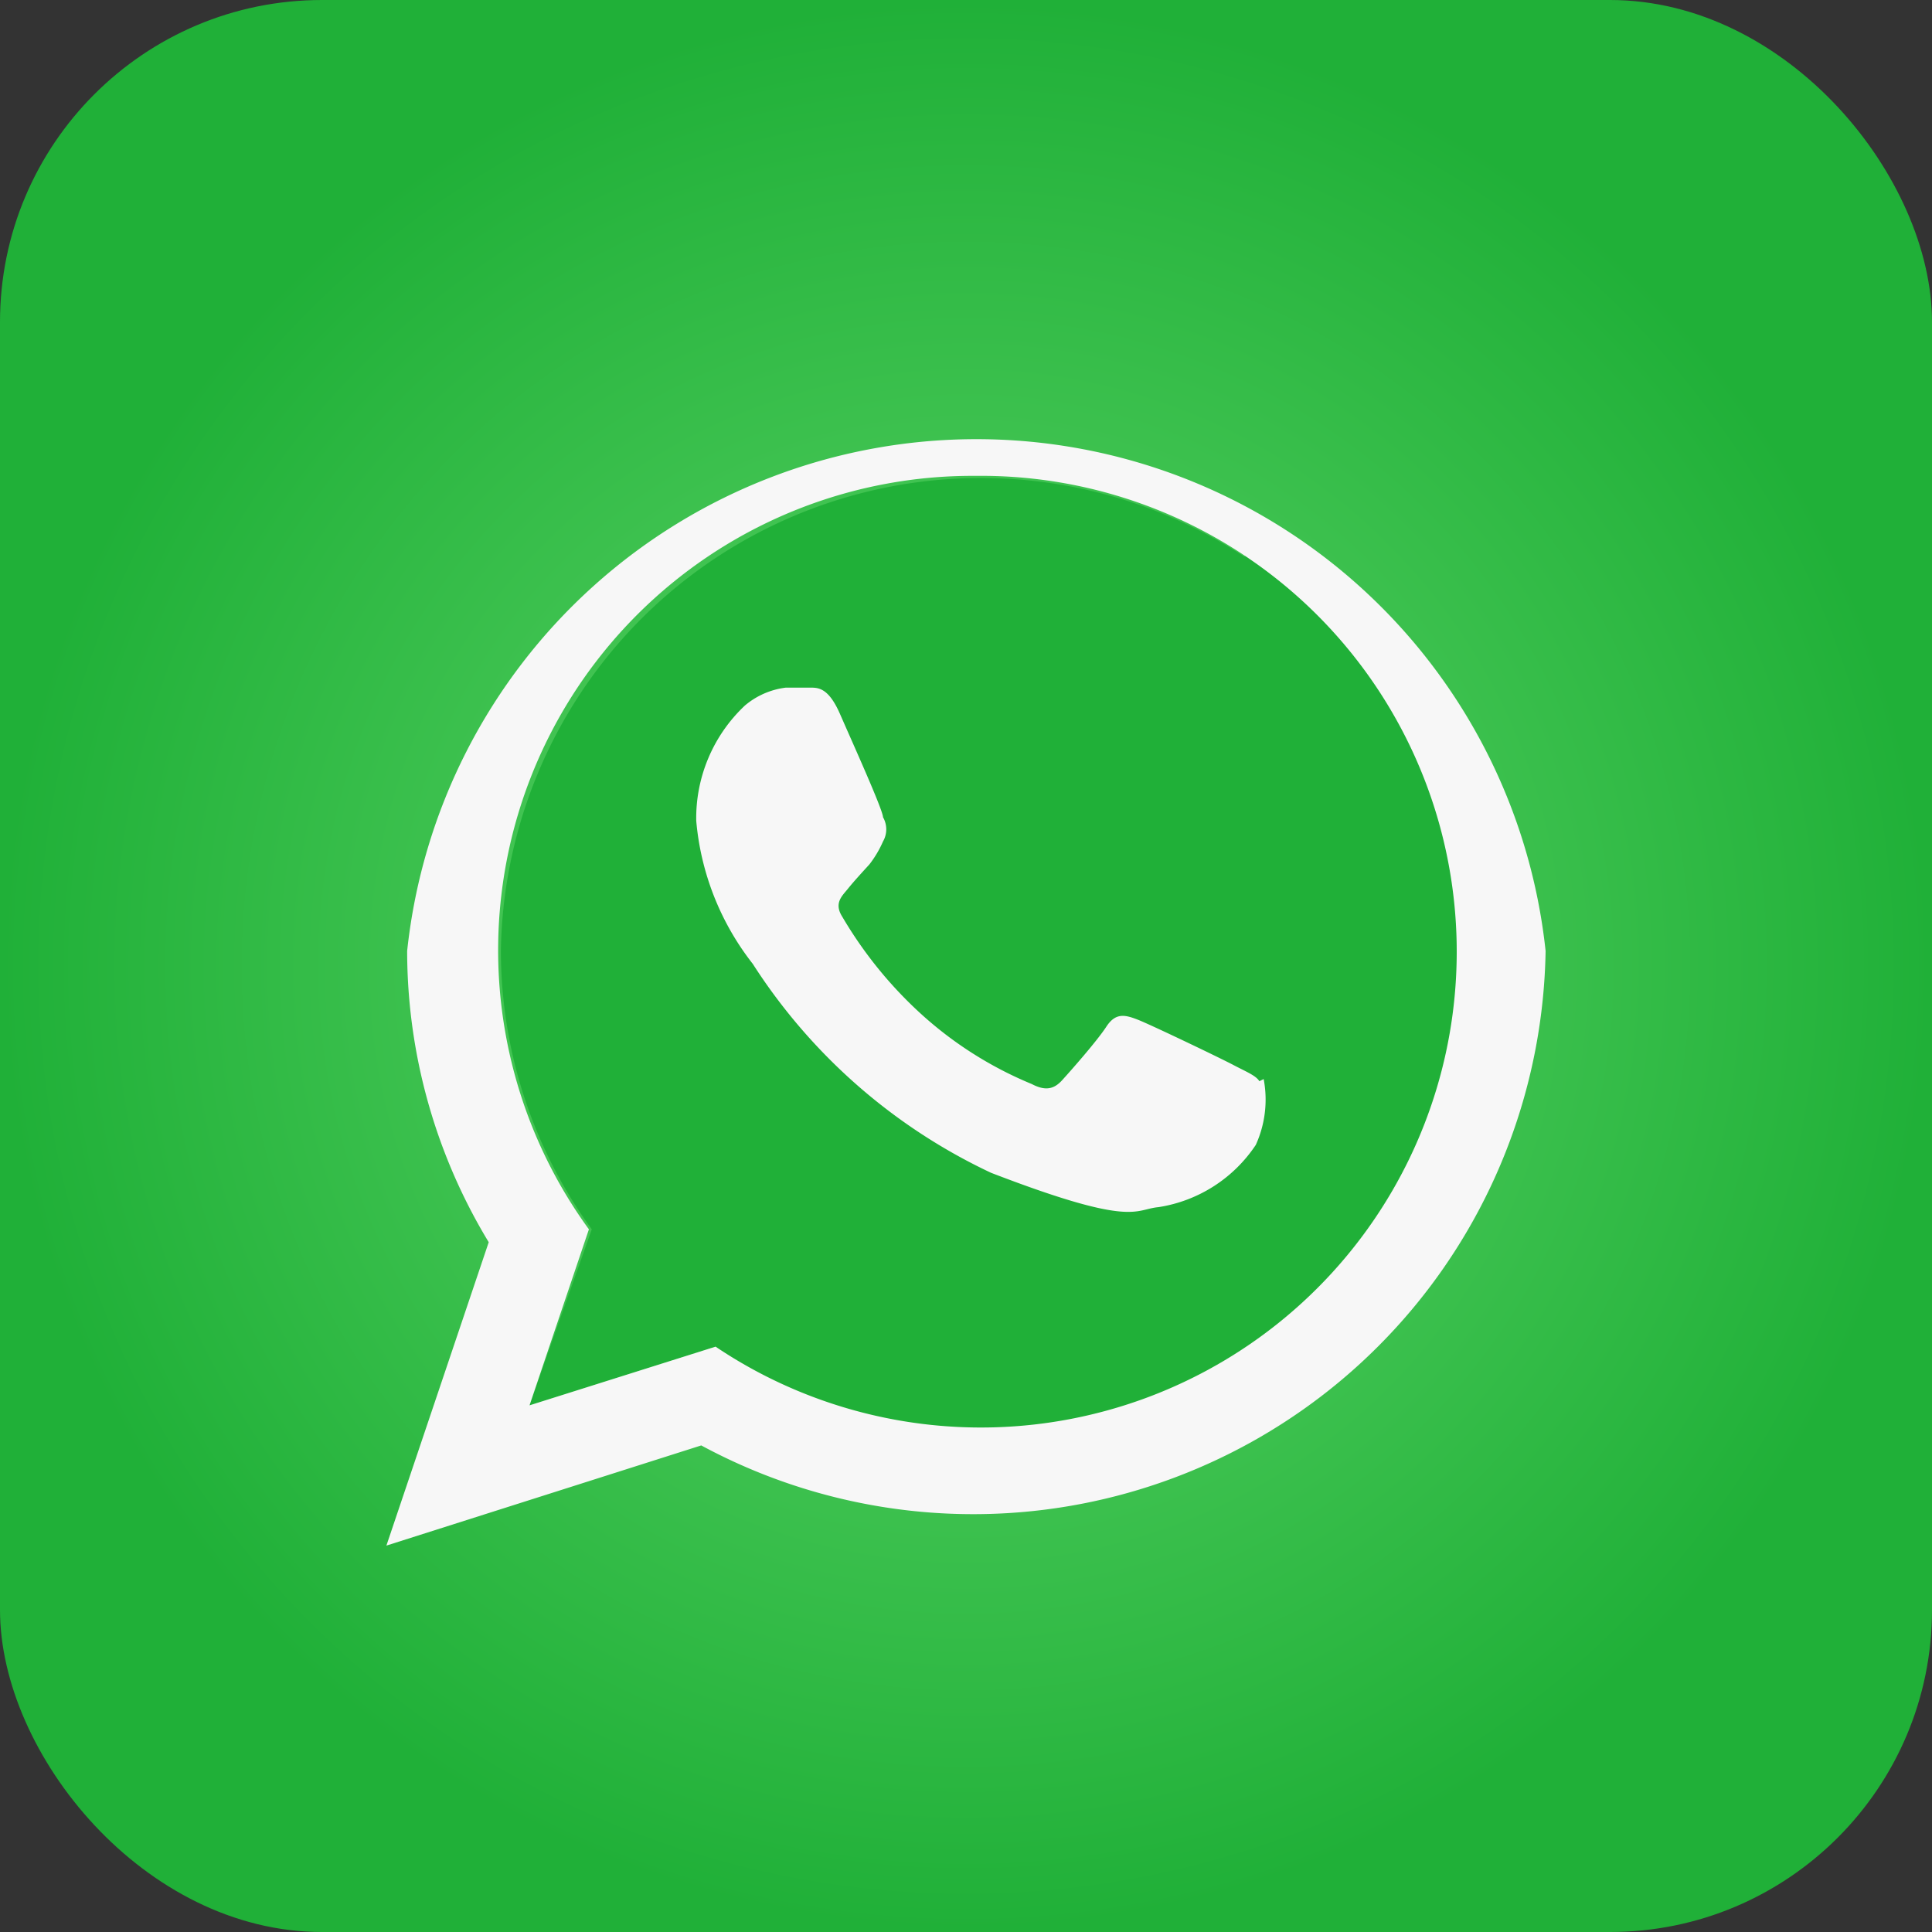
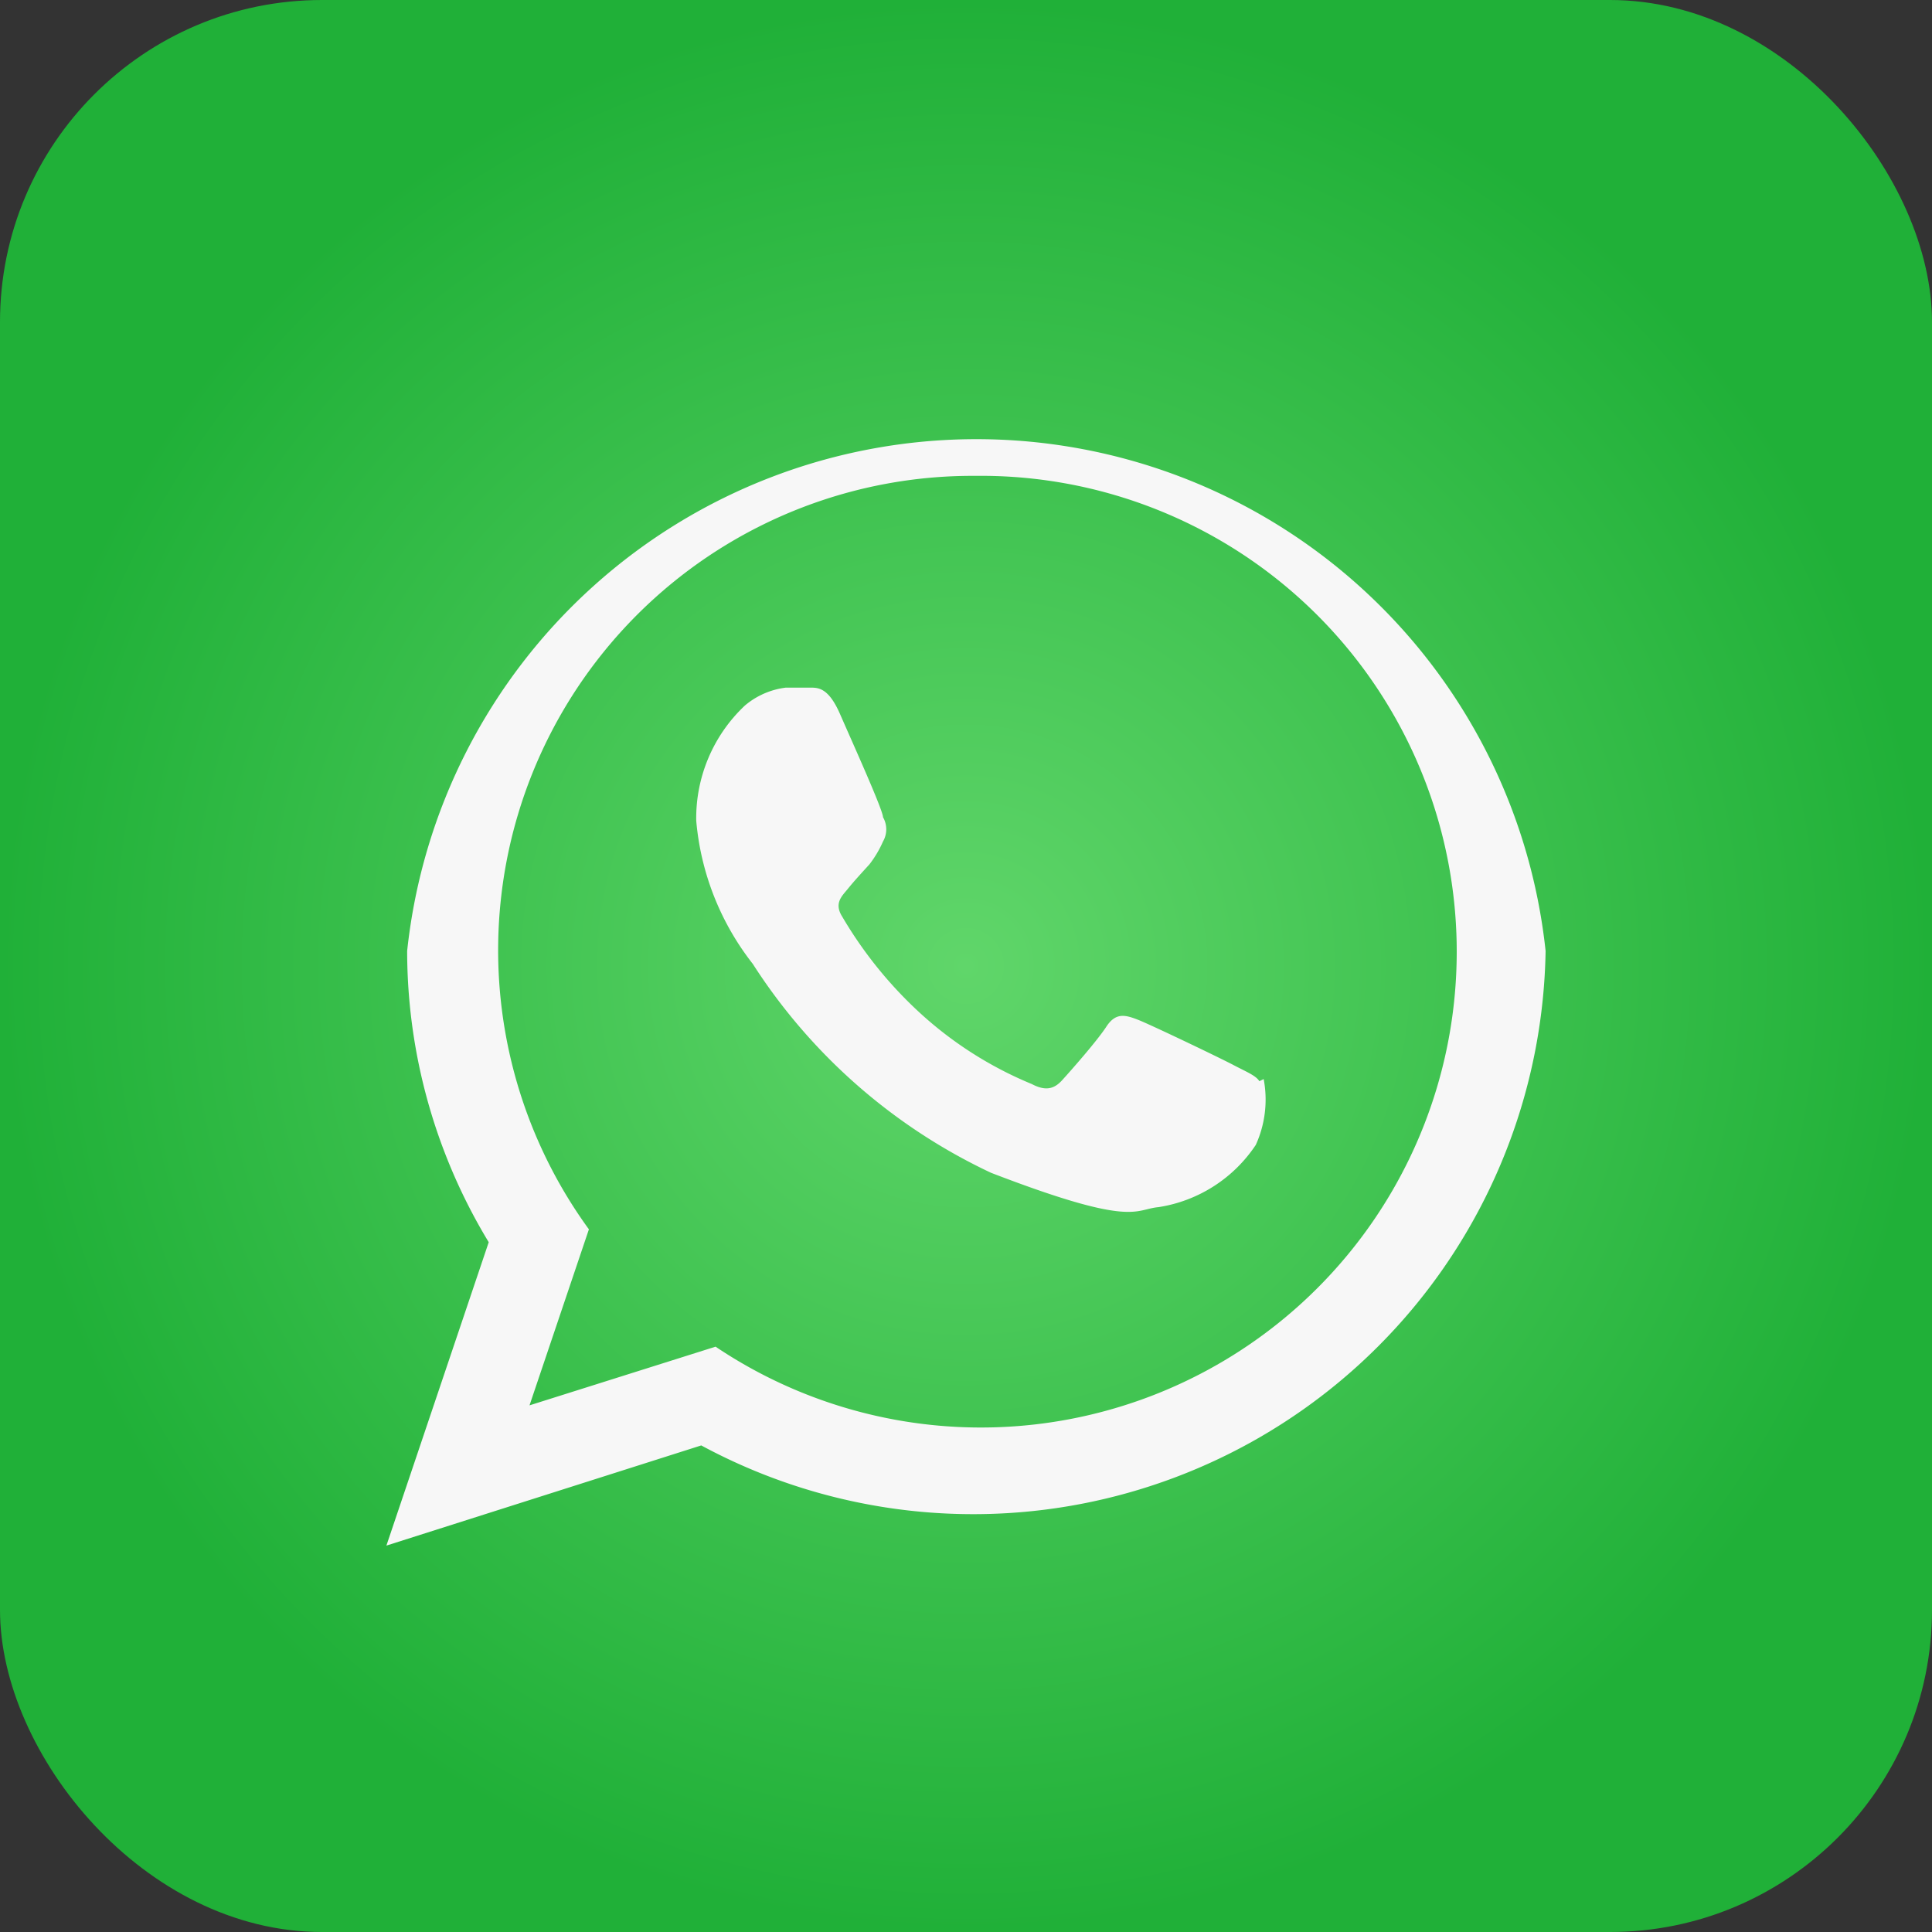
<svg xmlns="http://www.w3.org/2000/svg" id="Layer_1" data-name="Layer 1" width="27" height="27" viewBox="0 0 27 27">
  <rect x="0" y="0" width="27" height="27" fill="#333333" stroke="none" />
  <defs>
    <style>.cls-1{fill:url(#radial-gradient);}.cls-2{fill:url(#linear-gradient);}.cls-3{fill:#f7f7f7;fill-rule:evenodd;}</style>
    <radialGradient id="radial-gradient" cx="13.5" cy="13.5" r="13.5" gradientUnits="userSpaceOnUse">
      <stop offset="0" stop-color="#60d66a" />
      <stop offset="1" stop-color="#20b038" />
    </radialGradient>
    <linearGradient id="linear-gradient" x1="-618.59" y1="494.47" x2="-618.57" y2="494.46" gradientTransform="matrix(24.86, 0, 0, -24.71, 15512.81, 12323.84)" gradientUnits="userSpaceOnUse">
      <stop offset="0" stop-color="#20b038" />
      <stop offset="1" stop-color="#60d66a" />
    </linearGradient>
  </defs>
  <rect class="cls-1" width="27" height="27" rx="4.5" />
  <g id="Group_13561" data-name="Group 13561">
-     <path id="Path_11322" data-name="Path 11322" class="cls-2" d="M17.39,7.78A6.71,6.71,0,0,0,7,13.29a6.63,6.63,0,0,0,1.27,3.89L7.4,19.64,10,18.82a6.65,6.65,0,1,0,7.53-11l-.11-.07Z" />
    <path id="Path_11321" data-name="Path 11321" class="cls-3" d="M21.6,13.29A8,8,0,0,1,9.8,20.2L5.4,21.6l1.43-4.24a7.86,7.86,0,0,1-1.14-4.07,8,8,0,0,1,15.91,0Zm-8-6.64A6.63,6.63,0,0,0,8.23,17.18L7.4,19.64,10,18.82A6.65,6.65,0,1,0,13.65,6.65Zm4,8.46c-.05-.08-.18-.13-.37-.23s-1.15-.56-1.33-.63-.31-.1-.44.1-.51.63-.62.75-.23.15-.42.05a5.31,5.31,0,0,1-1.57-1,5.83,5.83,0,0,1-1.08-1.34c-.12-.19,0-.29.08-.39s.2-.23.3-.34a1.5,1.5,0,0,0,.19-.32.34.34,0,0,0,0-.34c0-.1-.43-1.05-.6-1.44s-.32-.37-.44-.37l-.32,0a1.09,1.09,0,0,0-.57.25,2.16,2.16,0,0,0-.68,1.61,3.77,3.77,0,0,0,.79,2,8,8,0,0,0,3.33,2.92c2,.77,2,.51,2.34.48A2,2,0,0,0,17.55,16a1.53,1.53,0,0,0,.11-.92Z" />
  </g>
</svg>